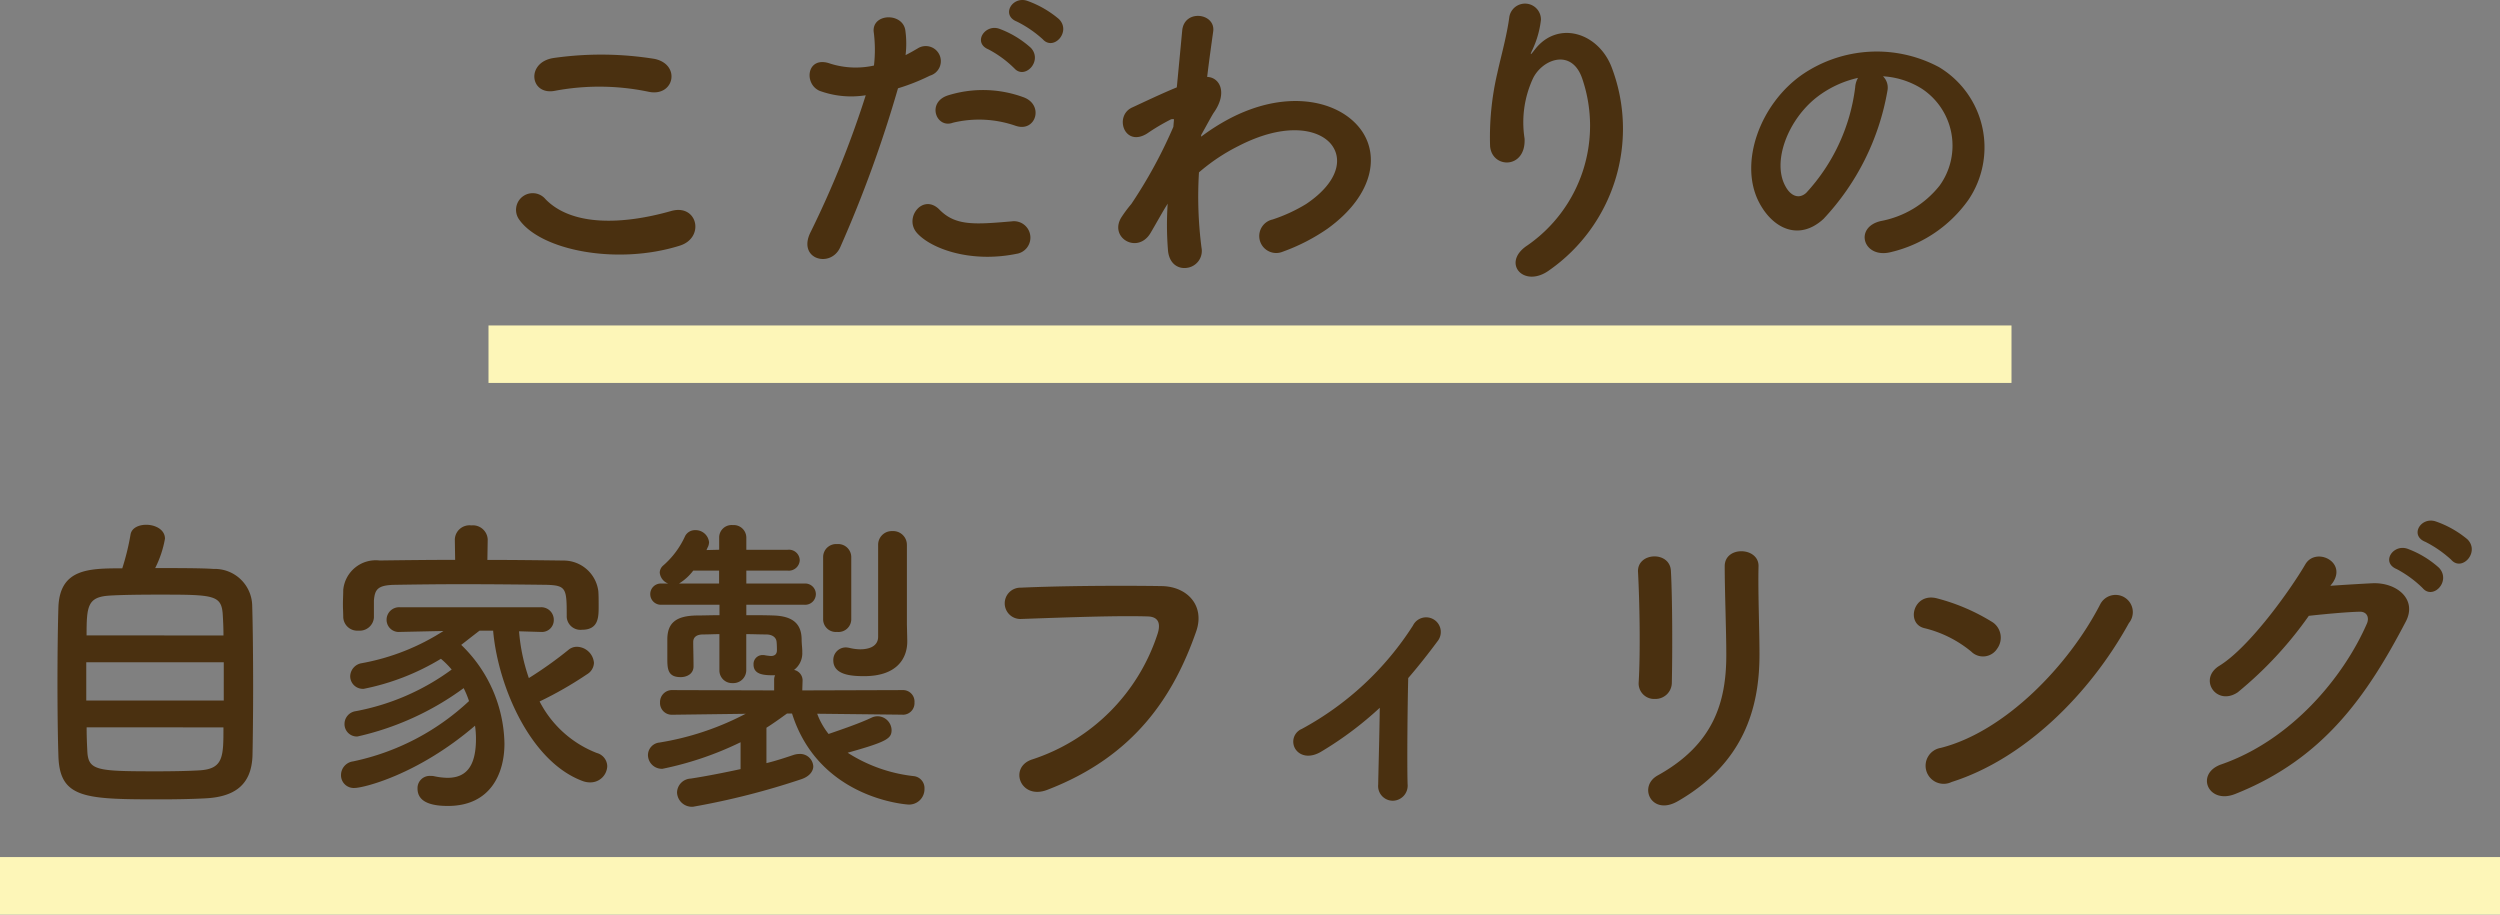
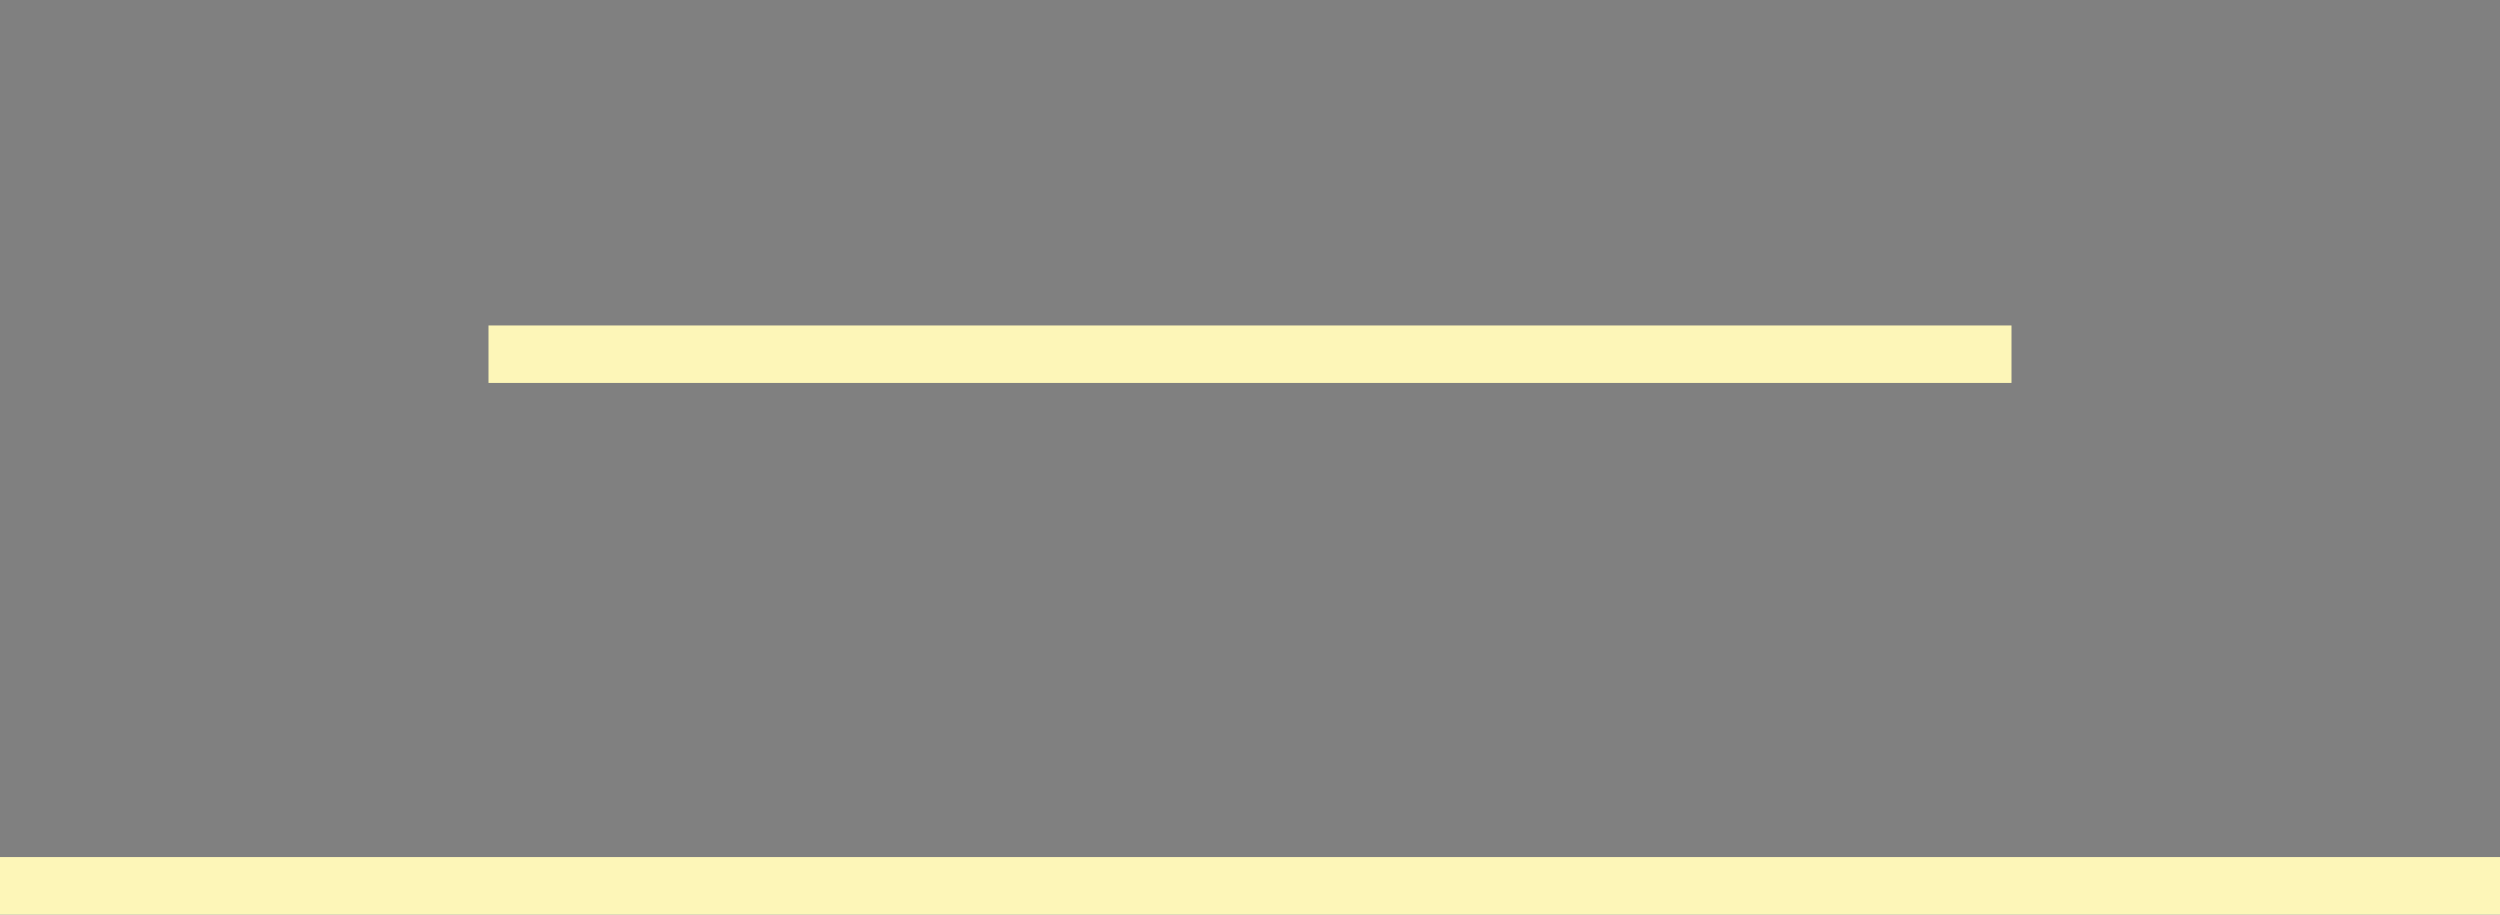
<svg xmlns="http://www.w3.org/2000/svg" width="174" height="63.652" viewBox="0 0 174 63.652">
  <rect x="0" y="0" width="174" height="63.652" fill="#808080" stroke="none" />
  <g id="グループ_80" data-name="グループ 80" transform="translate(-555 -2256.348)">
-     <path id="パス_807" data-name="パス 807" d="M-40.854-11.264c1.782.374,2.266-1.892.418-2.288a23.356,23.356,0,0,0-7.018-.066c-1.958.286-1.672,2.618.066,2.288A16.726,16.726,0,0,1-40.854-11.264ZM-38.7-.55c1.782-.55,1.254-2.926-.572-2.42-3.322.946-6.886,1.1-8.756-.814a1.16,1.16,0,0,0-1.826,1.43C-48.334-.22-43.054.814-38.7-.55ZM-13.42-14.916c.748.836,2-.528,1.122-1.408A7.094,7.094,0,0,0-14.52-17.6c-1.034-.33-1.826,1.012-.7,1.452A7.927,7.927,0,0,1-13.42-14.916Zm-2,2c.726.858,2.024-.484,1.166-1.408a6.805,6.805,0,0,0-2.178-1.32c-1.012-.374-1.892.968-.77,1.43A7.57,7.57,0,0,1-15.422-12.914Zm.132,4.026c1.386.462,1.98-1.474.506-2a8.166,8.166,0,0,0-5.28-.11c-1.452.506-.77,2.31.374,1.892A7.736,7.736,0,0,1-15.29-8.888Zm0,8.91a1.142,1.142,0,1,0-.286-2.266c-2.574.22-3.916.33-5.038-.814-1.144-1.166-2.508.572-1.562,1.628C-21.208-.352-18.48.66-15.29.022ZM-23.5-11.506a14.169,14.169,0,0,0,2.222-.88,1.05,1.05,0,1,0-.858-1.892c-.264.154-.528.308-.836.462a6.7,6.7,0,0,0-.022-1.76c-.22-1.21-2.288-1.144-2.2.11a9.588,9.588,0,0,1,.022,2.376,5.88,5.88,0,0,1-3.036-.132c-1.65-.594-1.87,1.408-.748,1.892a6.416,6.416,0,0,0,3.212.308,68.1,68.1,0,0,1-3.85,9.548C-30.514.4-28.182,1.034-27.522-.44A86.538,86.538,0,0,0-23.5-11.506ZM-4.73-3.476A22.177,22.177,0,0,0-4.708-.22c.088.946.726,1.3,1.32,1.21A1.187,1.187,0,0,0-2.376-.418a27.779,27.779,0,0,1-.176-5.236A13.188,13.188,0,0,1,.22-7.5c3.036-1.562,5.324-1.254,6.314-.242.968,1.012.7,2.728-1.628,4.29A11.217,11.217,0,0,1,2.574-2.376a1.18,1.18,0,1,0,.7,2.244A13.477,13.477,0,0,0,6.4-1.738c3.322-2.4,3.7-5.368,2.09-7.172-1.584-1.8-5.082-2.53-9-.44A14.9,14.9,0,0,0-2.4-8.14v-.11c.44-.792.77-1.408.88-1.562.99-1.408.4-2.464-.462-2.486.154-1.276.308-2.354.418-3.146.2-1.3-2.024-1.606-2.156-.066-.088.946-.22,2.332-.374,3.938-1.122.462-2.31,1.034-3.124,1.408C-8.47-9.57-7.744-7.37-6.16-8.36a14.337,14.337,0,0,1,1.584-.946A.363.363,0,0,1-4.29-9.35l-.044.528A33.229,33.229,0,0,1-7.26-3.454a8.926,8.926,0,0,0-.66.88C-8.888-1.122-6.8.11-5.9-1.474c.4-.682.726-1.276,1.034-1.782Zm26.576,4.62A12.014,12.014,0,0,0,26.2-12.892c-.9-2.486-3.762-3.388-5.368-1.32-.22.286-.44.572-.154-.022a6.6,6.6,0,0,0,.572-2.046,1.108,1.108,0,0,0-2.2-.2c-.176,1.342-.594,2.794-.836,3.916A19.567,19.567,0,0,0,17.71-7.48c.132,1.584,2.508,1.606,2.4-.528a7.276,7.276,0,0,1,.572-4.158c.638-1.364,2.728-2.178,3.454.022A10.132,10.132,0,0,1,20.306-.572C18.458.638,20.064,2.464,21.846,1.144Zm23.21-13.486a5.706,5.706,0,0,1,2.728.88,4.748,4.748,0,0,1,1.21,6.732A6.816,6.816,0,0,1,44.9-2.266c-1.892.44-1.21,2.662.726,2.156A9.2,9.2,0,0,0,51-3.74a6.511,6.511,0,0,0-2.046-9.24,9.191,9.191,0,0,0-9.5.506C36.5-10.428,35.024-6.336,36.41-3.608c.968,1.892,2.816,2.75,4.51,1.188a17.328,17.328,0,0,0,4.444-8.91A1.1,1.1,0,0,0,45.056-12.342Zm-1.738.11a1.556,1.556,0,0,0-.2.682,13.218,13.218,0,0,1-3.41,7.326c-.55.484-1.122.154-1.452-.484-.924-1.694.176-4.62,2.222-6.2A7.29,7.29,0,0,1,43.318-12.232ZM-75.2,21.886a7.337,7.337,0,0,0,.682-2.046c0-.638-.682-.968-1.3-.968-.528,0-1.034.22-1.1.7a16.861,16.861,0,0,1-.572,2.332c-2.332,0-4.334.022-4.444,2.684-.044,1.452-.066,3.388-.066,5.3,0,1.892.022,3.762.066,5.082.088,2.97,1.87,3.014,7.128,3.014,1.078,0,2.156-.022,3.014-.066,2.134-.088,3.3-.946,3.366-2.992.022-1.1.044-2.882.044-4.708,0-2.134-.022-4.356-.066-5.764a2.606,2.606,0,0,0-2.684-2.508C-71.984,21.886-73.612,21.886-75.2,21.886Zm-4.774,4.686c0-2.046.066-2.684,1.628-2.772.7-.044,1.958-.066,3.256-.066,4.048,0,4.532,0,4.6,1.5.022.374.044.836.044,1.342Zm9.548,4.532h-9.57V28.442h9.57Zm-.022,1.87c0,2.046,0,2.9-1.694,2.992-.726.044-1.826.066-2.9.066-4.312,0-4.84-.044-4.884-1.5-.022-.418-.044-.968-.044-1.562Zm18.392-13.068v-.022a1.034,1.034,0,0,0-1.144-.968,1.021,1.021,0,0,0-1.144.968v.022l.022,1.408c-1.8,0-3.586.022-5.258.044a2.273,2.273,0,0,0-2.53,2.046c0,.33-.022.66-.022.99s.022.638.022.9a.976.976,0,0,0,1.056.946.993.993,0,0,0,1.078-.9V24.152c.066-.77.242-1.078,1.452-1.1,1.342-.022,2.97-.044,4.664-.044,2.046,0,4.158.022,5.918.044,1.364.044,1.386.264,1.386,2.2V25.3a.956.956,0,0,0,1.056.88c1.166,0,1.166-.88,1.166-1.65,0-.352,0-.726-.022-1.034a2.436,2.436,0,0,0-2.442-2.134c-1.694-.022-3.476-.044-5.28-.044ZM-48.4,26.33h.044a.826.826,0,0,0,.9-.836.873.873,0,0,0-.946-.88h-9.746a.873.873,0,0,0-.946.88.846.846,0,0,0,.924.836h.022l3.014-.066a15.686,15.686,0,0,1-5.7,2.244.947.947,0,0,0-.792.924.882.882,0,0,0,.946.858,16.636,16.636,0,0,0,5.368-2.09,6.006,6.006,0,0,1,.748.748,16.341,16.341,0,0,1-6.688,2.9.9.9,0,0,0-.77.88.86.86,0,0,0,.9.88,19.808,19.808,0,0,0,7.392-3.366,6.486,6.486,0,0,1,.374.9,16.866,16.866,0,0,1-8.074,4.2.963.963,0,0,0-.836.968.885.885,0,0,0,.946.88c.594,0,4.378-.9,8.382-4.334a6.455,6.455,0,0,1,.066.9c0,1.716-.528,2.728-1.98,2.728a4.787,4.787,0,0,1-.924-.11,1.071,1.071,0,0,0-.264-.022.848.848,0,0,0-.9.88c0,.836.748,1.21,2.112,1.21,2.992,0,3.938-2.288,3.938-4.334A9.76,9.76,0,0,0-53.9,27.232c.4-.308.814-.638,1.276-.99h.946c.33,3.828,2.574,9.13,6.248,10.472a1.444,1.444,0,0,0,.506.088,1.171,1.171,0,0,0,1.188-1.122.975.975,0,0,0-.726-.924,7.544,7.544,0,0,1-3.982-3.586,26.033,26.033,0,0,0,3.3-1.892.965.965,0,0,0,.484-.792,1.218,1.218,0,0,0-1.188-1.122.907.907,0,0,0-.594.22,27.549,27.549,0,0,1-2.75,1.958,13.022,13.022,0,0,1-.682-3.256Zm25.52-.55v-5.5a.957.957,0,0,0-1.012-.968.952.952,0,0,0-.99.968v6.38c0,.682-.638.88-1.254.88a3.233,3.233,0,0,1-.7-.088,1.514,1.514,0,0,0-.286-.044.873.873,0,0,0-.88.9c0,1.056,1.364,1.1,2.156,1.1,2.244,0,2.992-1.21,2.992-2.42v-.044Zm-5.83-.308a.885.885,0,0,0,.968.858.892.892,0,0,0,.99-.858V21.116a.913.913,0,0,0-.99-.9.906.906,0,0,0-.968.9Zm-10.032-2.508a3.584,3.584,0,0,0,.99-.9h1.8v.9Zm15.576,9.13a.807.807,0,0,0,.814-.858.8.8,0,0,0-.836-.858l-6.974.022.022-.726a.749.749,0,0,0-.594-.7,1.445,1.445,0,0,0,.572-1.232V27.65c0-.2-.044-.506-.044-.77,0-1.1-.594-1.65-1.958-1.694-.594-.022-1.232-.022-1.892-.022v-.726h4.026a.746.746,0,0,0,.814-.748.742.742,0,0,0-.814-.726h-4.026v-.9h2.882a.763.763,0,0,0,.836-.726.75.75,0,0,0-.836-.726h-2.882v-.858A.878.878,0,0,0-35,18.894a.866.866,0,0,0-.946.858v.858l-.88.022a2.582,2.582,0,0,1,.11-.242.864.864,0,0,0,.066-.308.941.941,0,0,0-.968-.836.771.771,0,0,0-.7.418,5.98,5.98,0,0,1-1.5,2.024.68.68,0,0,0-.264.506.9.9,0,0,0,.594.77h-.462a.735.735,0,0,0-.792.726.739.739,0,0,0,.792.748h4.026v.726c-.55,0-1.1.022-1.584.022-1.43.022-2.046.506-2.046,1.672v1.254c0,.748,0,1.364.924,1.364.462,0,.9-.242.9-.748,0-.638-.022-1.254-.022-1.694,0-.33.22-.528.7-.528.374,0,.748-.022,1.122-.022v2.508a.882.882,0,0,0,.924.9.9.9,0,0,0,.946-.9V26.484c.462,0,.924.022,1.364.022.506,0,.726.242.748.528.022.2.022.55.022.55v.022c0,.308-.2.4-.418.4a3.653,3.653,0,0,1-.484-.066h-.11a.624.624,0,0,0-.616.66c0,.748.814.748,1.5.748a.735.735,0,0,0-.066.33V30.4l-7.062-.022a.836.836,0,0,0-.88.858.818.818,0,0,0,.858.858h.022l5.1-.066-.066.022a19.607,19.607,0,0,1-5.962,1.98.885.885,0,0,0-.792.88.968.968,0,0,0,1.012.946,22.789,22.789,0,0,0,5.434-1.848v1.87c-1.122.242-2.332.484-3.476.66a.994.994,0,0,0-.946.968,1.035,1.035,0,0,0,1.122.99,52.327,52.327,0,0,0,7.524-1.914c.594-.2.836-.572.836-.9a.916.916,0,0,0-.968-.858,1.354,1.354,0,0,0-.4.066c-.528.176-1.188.4-1.892.572V33c.484-.308.946-.638,1.43-.99h.352c1.892,5.984,8.052,6.336,8.118,6.336a1.073,1.073,0,0,0,1.1-1.1.839.839,0,0,0-.748-.88,10.683,10.683,0,0,1-4.6-1.628c2.75-.77,3.058-.99,3.058-1.584A.988.988,0,0,0-24.9,32.2a.953.953,0,0,0-.418.088c-.836.4-2.178.858-3.014,1.144a5.179,5.179,0,0,1-.792-1.408l5.94.066Zm10.032,5.236c6.16-2.354,8.844-6.622,10.384-11.022.638-1.8-.616-3.146-2.4-3.168-2.794-.044-6.908-.022-9.812.11a1.09,1.09,0,1,0,.044,2.178c3.168-.11,6.644-.242,8.8-.176.814.022.88.572.7,1.166A13.613,13.613,0,0,1-14.146,35.2C-15.818,35.724-15,38.034-13.134,37.33Zm23.166-5.72c-.022,1.826-.088,4.158-.11,5.346a1.021,1.021,0,0,0,1.056,1.122,1.051,1.051,0,0,0,.99-1.166c-.044-1.584,0-5.676.044-7.37.682-.792,1.364-1.65,2.068-2.6a1.021,1.021,0,1,0-1.738-1.056A21.079,21.079,0,0,1,4.6,33.084a.958.958,0,0,0-.418,1.43c.33.462,1.012.616,1.8.132A24.3,24.3,0,0,0,10.032,31.61ZM30.36,29.85c.044-2.046.044-5.808-.066-7.788-.088-1.386-2.354-1.276-2.288.088.11,2.09.176,5.544.044,7.722a1.079,1.079,0,0,0,1.144,1.122A1.138,1.138,0,0,0,30.36,29.85Zm.4,8.272c4.554-2.618,5.7-6.424,5.7-10.208,0-1.826-.11-4.29-.066-6.16.022-1.342-2.354-1.43-2.354,0,0,1.738.11,4.466.11,6.182,0,3.278-.88,6.226-4.774,8.382C27.984,37.088,28.952,39.156,30.756,38.122ZM62.172,25.714a1.2,1.2,0,1,0-2-1.3C57.948,28.728,53.5,33.282,49.082,34.4a1.259,1.259,0,1,0,.748,2.376C54.89,35.174,59.444,30.664,62.172,25.714ZM53,27.5a1.3,1.3,0,0,0-.286-1.826A13.953,13.953,0,0,0,48.84,24c-1.672-.462-2.222,1.76-.9,2.068a8.12,8.12,0,0,1,3.256,1.628A1.165,1.165,0,0,0,53,27.5Zm31.614-6.182c.748.836,2-.55,1.122-1.43a7.021,7.021,0,0,0-2.222-1.254c-1.034-.33-1.826.99-.7,1.43A8.011,8.011,0,0,1,84.612,21.314Zm-2,1.958c.726.858,2-.484,1.144-1.408a6.805,6.805,0,0,0-2.178-1.32c-1.012-.374-1.892.946-.77,1.408A7.778,7.778,0,0,1,82.61,23.272Zm-6.27-.352c1.034-1.474-1.166-2.53-1.892-1.3-1.012,1.738-3.872,5.764-5.984,7.062-1.5.924-.2,2.838,1.276,1.848a26.675,26.675,0,0,0,4.95-5.324c.99-.11,2.6-.264,3.52-.286.528-.022.7.4.528.814-1.628,3.74-5.258,8.118-10.142,9.812-1.826.638-.924,2.794.946,2.068,6.182-2.442,9.218-6.886,11.9-12.012.814-1.562-.66-2.75-2.354-2.662-.88.044-1.958.11-2.9.176Z" transform="translate(641 2274)" fill="#4a3010" />
    <rect id="長方形_15" data-name="長方形 15" width="106" height="4" transform="translate(589 2279)" fill="#fdf6b8" />
    <rect id="長方形_14" data-name="長方形 14" width="174" height="4" transform="translate(555 2316)" fill="#fdf6b8" />
  </g>
</svg>